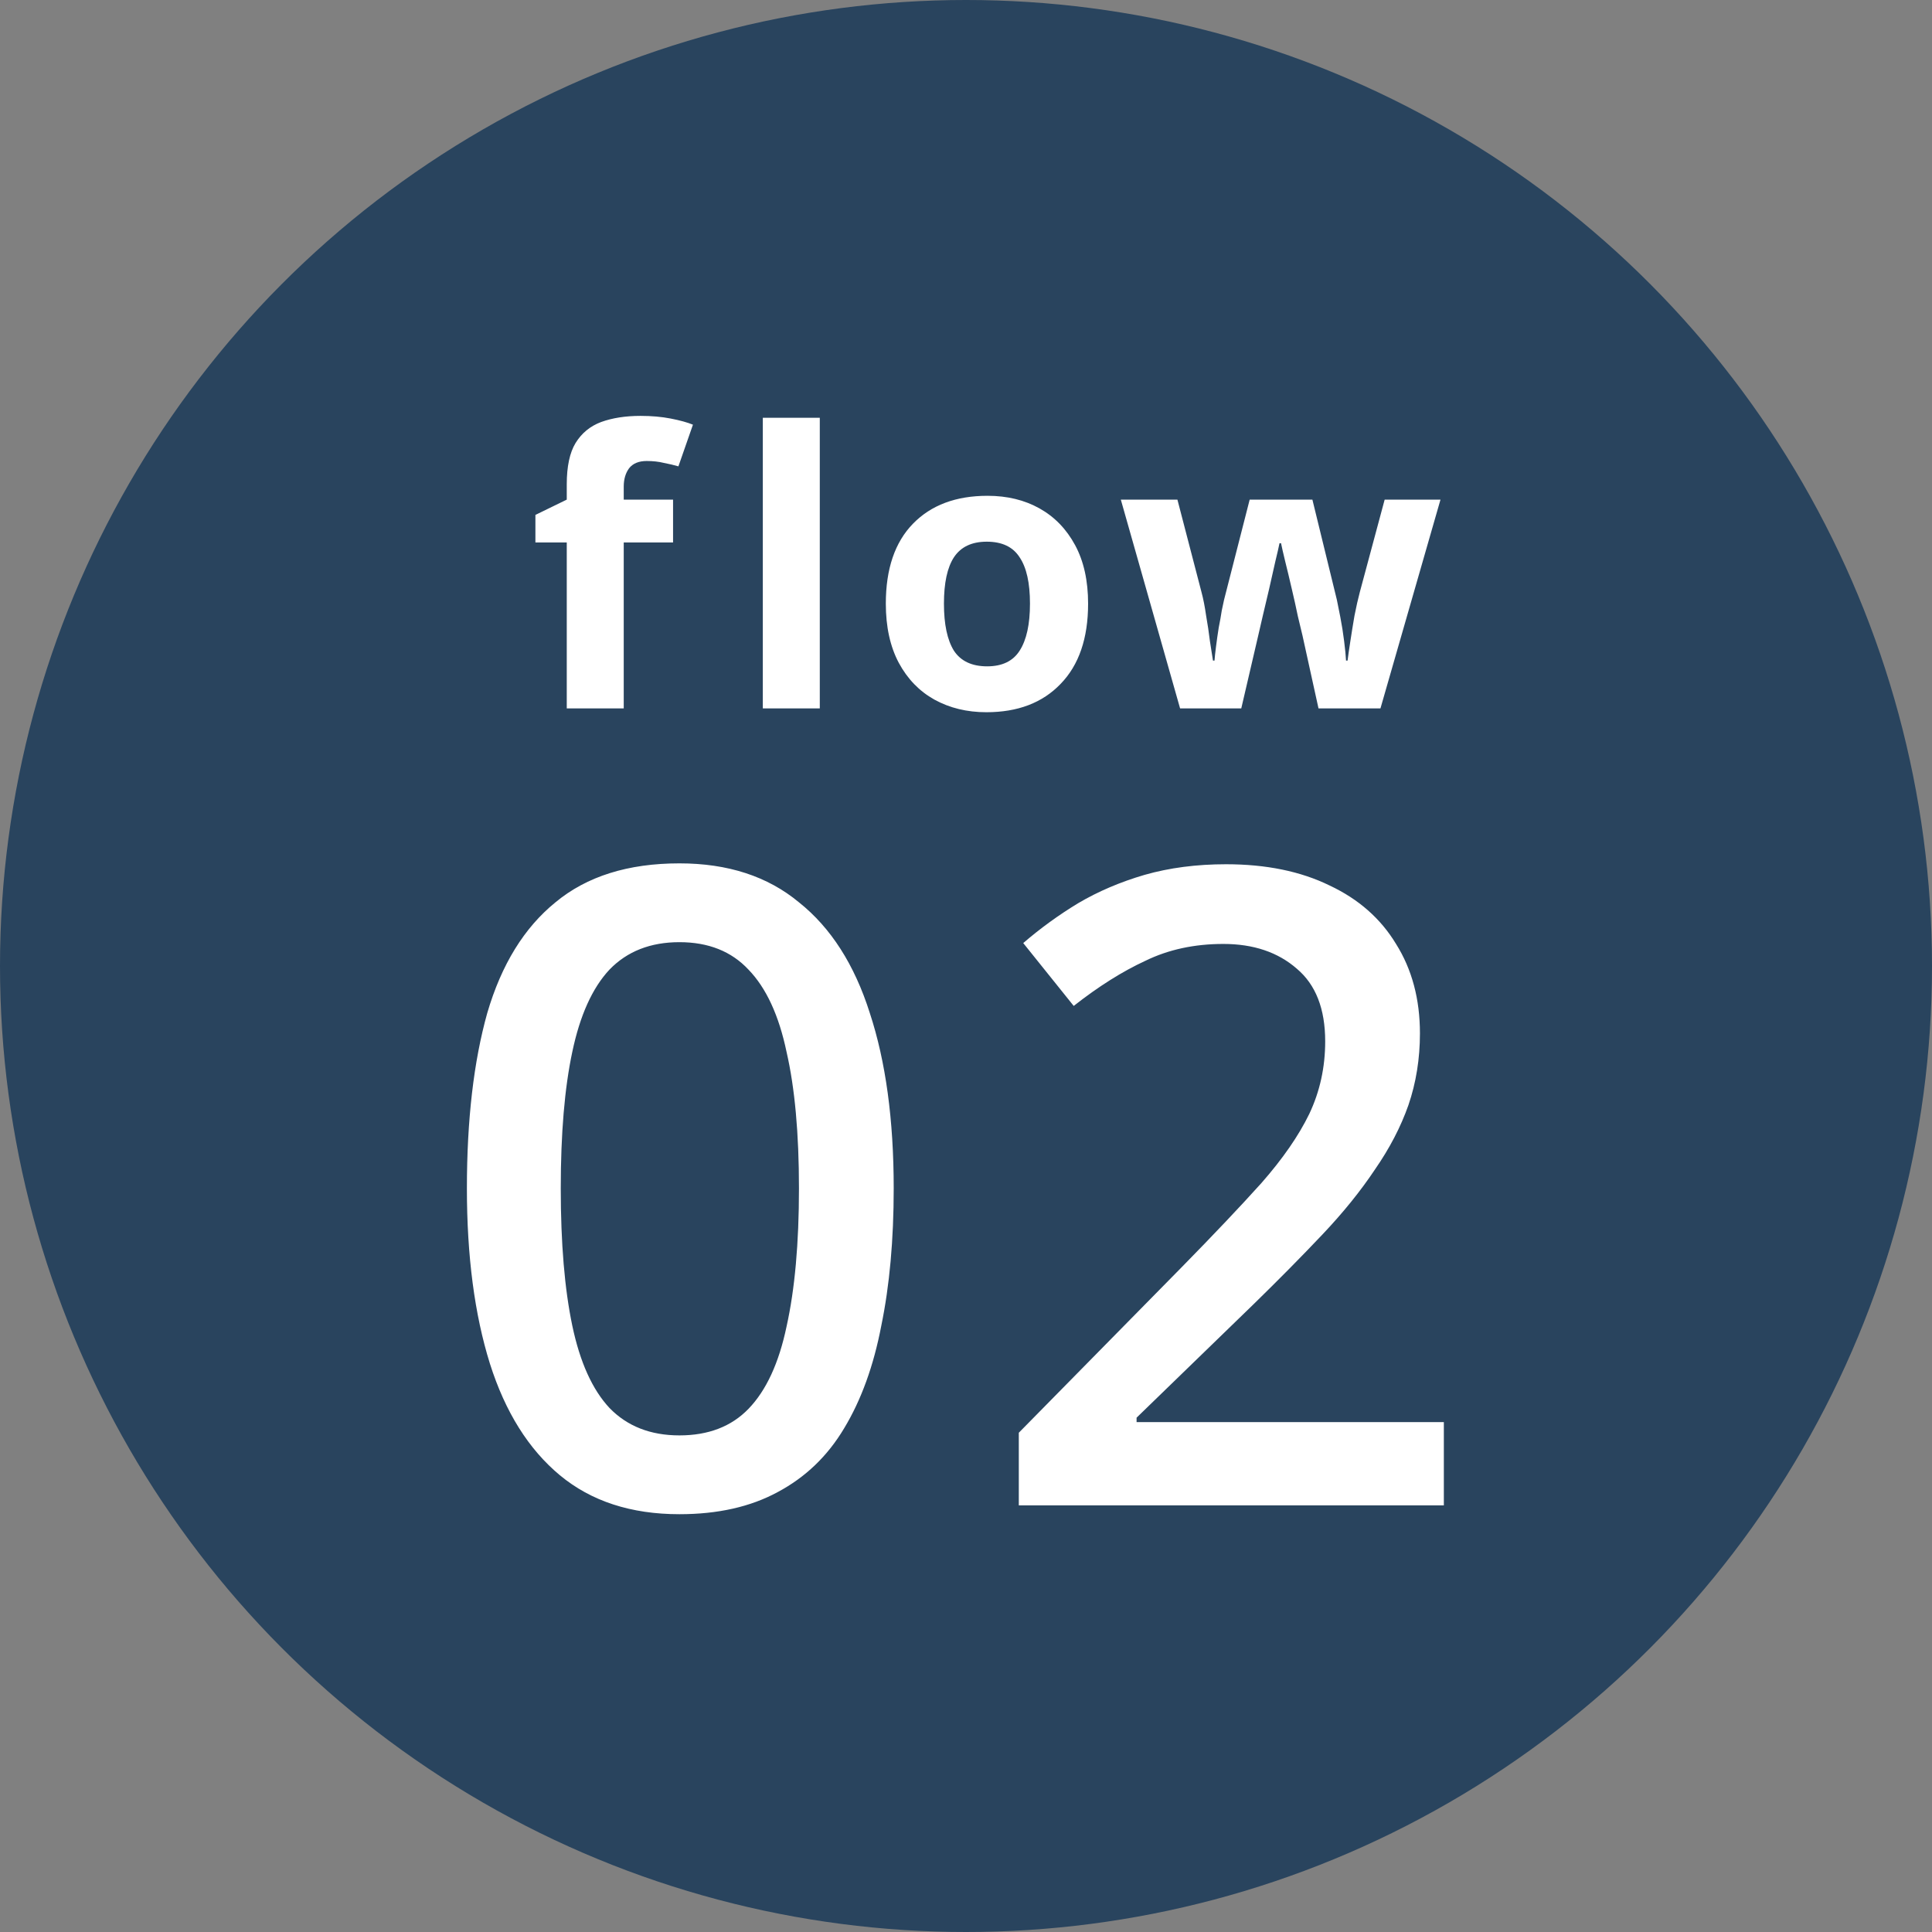
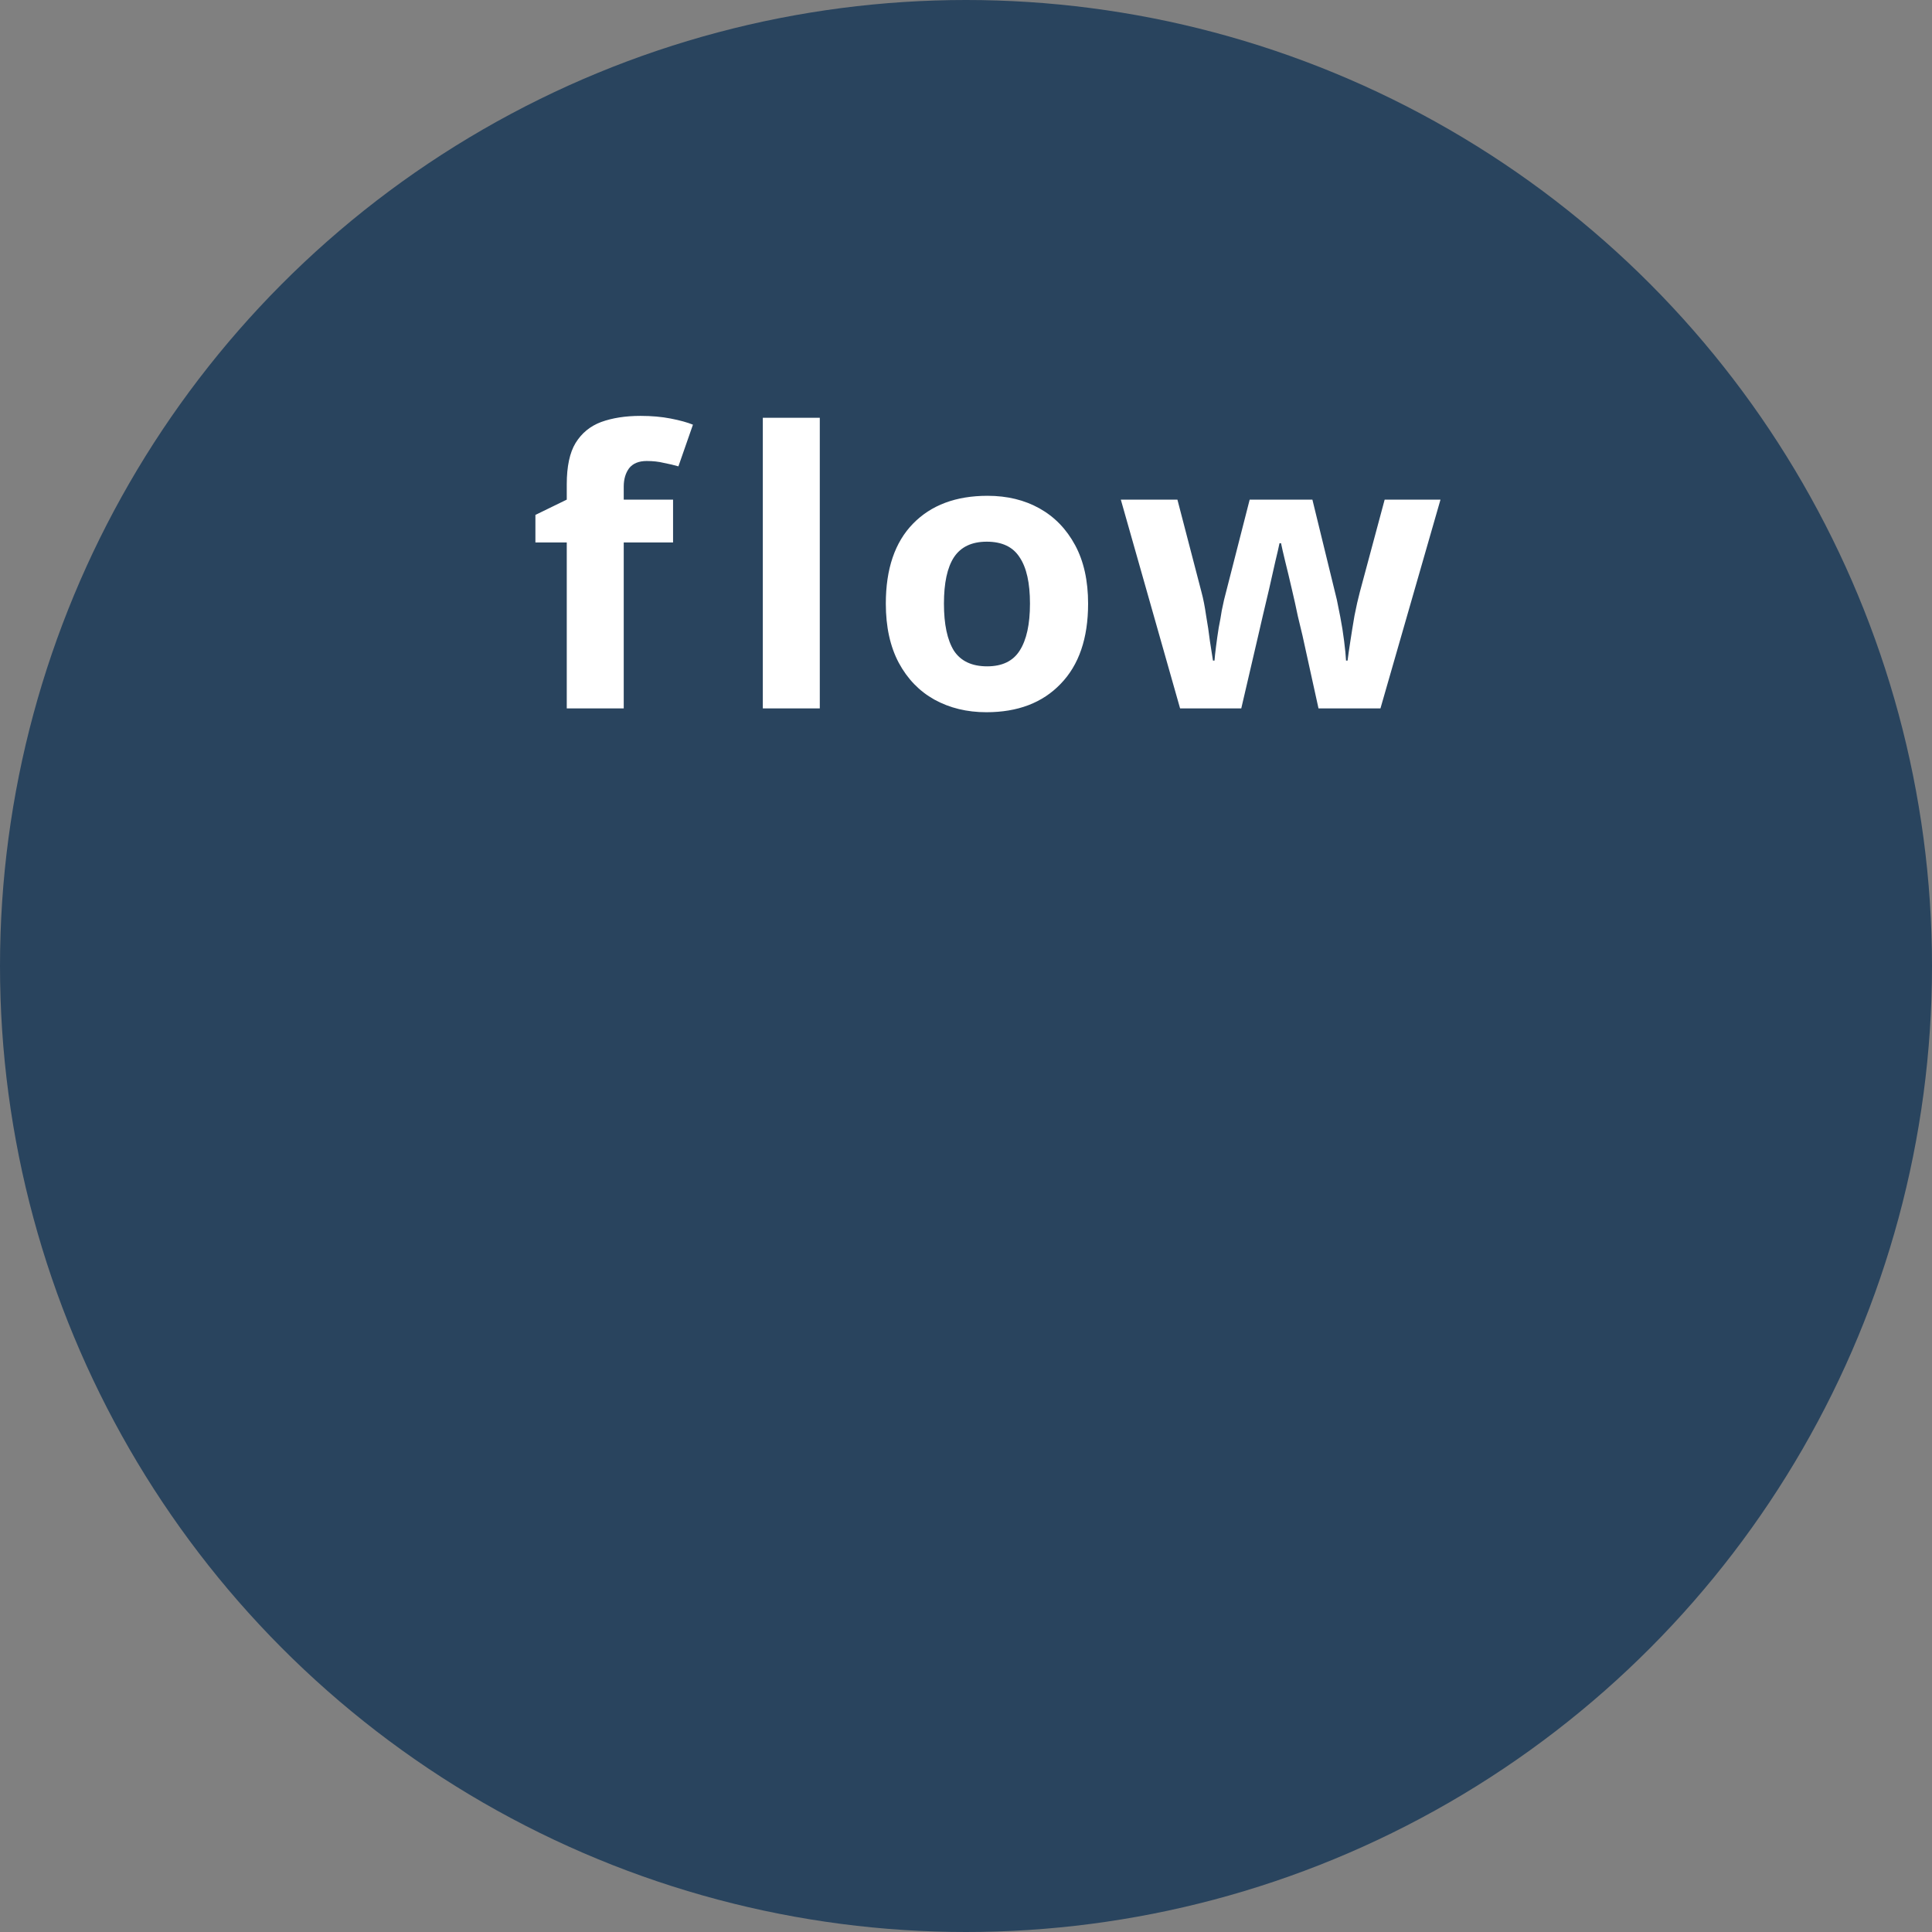
<svg xmlns="http://www.w3.org/2000/svg" width="96" height="96" viewBox="0 0 96 96" fill="none">
  <rect x="0" y="0" width="96" height="96" fill="#808080" stroke="none" />
  <circle cx="48" cy="48" r="48" fill="#29445E" />
-   <path d="M44.408 59.048C44.408 61.6 44.203 63.873 43.792 65.868C43.411 67.862 42.795 69.564 41.944 70.972C41.123 72.35 40.023 73.406 38.644 74.14C37.295 74.873 35.667 75.24 33.76 75.24C31.355 75.24 29.375 74.594 27.82 73.304C26.266 72.013 25.107 70.165 24.344 67.76C23.582 65.325 23.2 62.421 23.2 59.048C23.2 55.645 23.538 52.741 24.212 50.336C24.916 47.931 26.046 46.097 27.6 44.836C29.155 43.545 31.208 42.9 33.76 42.9C36.166 42.9 38.146 43.545 39.7 44.836C41.284 46.097 42.458 47.931 43.22 50.336C44.012 52.741 44.408 55.645 44.408 59.048ZM27.864 59.048C27.864 61.776 28.055 64.049 28.436 65.868C28.818 67.686 29.434 69.05 30.284 69.96C31.164 70.869 32.323 71.324 33.76 71.324C35.198 71.324 36.342 70.884 37.192 70.004C38.072 69.094 38.703 67.731 39.084 65.912C39.495 64.064 39.7 61.776 39.7 59.048C39.7 56.32 39.495 54.061 39.084 52.272C38.703 50.453 38.072 49.089 37.192 48.18C36.342 47.27 35.198 46.816 33.76 46.816C32.323 46.816 31.164 47.27 30.284 48.18C29.434 49.089 28.818 50.453 28.436 52.272C28.055 54.061 27.864 56.32 27.864 59.048ZM71.744 74.8H50.624V71.192L58.72 62.964C60.304 61.35 61.624 59.957 62.68 58.784C63.736 57.581 64.528 56.437 65.056 55.352C65.584 54.237 65.848 53.035 65.848 51.744C65.848 50.13 65.379 48.928 64.44 48.136C63.501 47.315 62.284 46.904 60.788 46.904C59.351 46.904 58.06 47.182 56.916 47.74C55.772 48.268 54.584 49.016 53.352 49.984L50.844 46.86C51.695 46.127 52.604 45.467 53.572 44.88C54.569 44.293 55.669 43.824 56.872 43.472C58.104 43.12 59.453 42.944 60.92 42.944C62.915 42.944 64.631 43.296 66.068 44C67.505 44.675 68.605 45.642 69.368 46.904C70.16 48.165 70.556 49.647 70.556 51.348C70.556 52.609 70.365 53.797 69.984 54.912C69.603 55.997 69.045 57.068 68.312 58.124C67.608 59.18 66.743 60.251 65.716 61.336C64.689 62.421 63.56 63.565 62.328 64.768L56.476 70.444V70.664H71.744V74.8Z" fill="white" />
  <path d="M33.444 26.954H30.993V35.2H28.162V26.954H26.604V25.586L28.162 24.826V24.066C28.162 23.18 28.308 22.495 28.599 22.014C28.903 21.52 29.328 21.172 29.872 20.969C30.43 20.767 31.082 20.665 31.829 20.665C32.374 20.665 32.874 20.709 33.33 20.798C33.786 20.887 34.154 20.988 34.432 21.102L33.71 23.173C33.495 23.11 33.254 23.053 32.988 23.002C32.735 22.939 32.45 22.907 32.133 22.907C31.741 22.907 31.449 23.027 31.259 23.268C31.082 23.509 30.993 23.813 30.993 24.18V24.826H33.444V26.954ZM40.735 35.2H37.904V20.76H40.735V35.2ZM54.067 29.994C54.067 31.717 53.611 33.047 52.699 33.984C51.8 34.922 50.571 35.39 49.013 35.39C48.05 35.39 47.189 35.181 46.429 34.763C45.681 34.345 45.093 33.737 44.662 32.939C44.231 32.129 44.016 31.147 44.016 29.994C44.016 28.271 44.465 26.948 45.365 26.023C46.264 25.099 47.499 24.636 49.07 24.636C50.045 24.636 50.907 24.845 51.654 25.263C52.401 25.681 52.99 26.289 53.421 27.087C53.852 27.885 54.067 28.854 54.067 29.994ZM46.904 29.994C46.904 31.02 47.069 31.799 47.398 32.331C47.74 32.85 48.291 33.11 49.051 33.11C49.798 33.11 50.337 32.85 50.666 32.331C51.008 31.799 51.179 31.02 51.179 29.994C51.179 28.968 51.008 28.202 50.666 27.695C50.337 27.176 49.792 26.916 49.032 26.916C48.285 26.916 47.74 27.176 47.398 27.695C47.069 28.202 46.904 28.968 46.904 29.994ZM65.516 35.2L64.718 31.571C64.668 31.356 64.592 31.039 64.49 30.621C64.402 30.191 64.3 29.735 64.186 29.253C64.072 28.759 63.965 28.309 63.863 27.904C63.762 27.486 63.692 27.182 63.654 26.992H63.578C63.54 27.182 63.471 27.486 63.369 27.904C63.281 28.309 63.179 28.759 63.065 29.253C62.951 29.735 62.844 30.191 62.742 30.621C62.641 31.052 62.565 31.381 62.514 31.609L61.678 35.2H58.638L55.693 24.826H58.505L59.702 29.424C59.791 29.753 59.867 30.14 59.93 30.583C60.006 31.014 60.07 31.438 60.12 31.856C60.184 32.261 60.234 32.584 60.272 32.825H60.348C60.361 32.648 60.386 32.413 60.424 32.122C60.462 31.818 60.507 31.508 60.557 31.191C60.621 30.875 60.671 30.59 60.709 30.336C60.76 30.083 60.798 29.905 60.823 29.804L62.096 24.826H65.212L66.428 29.804C66.466 29.982 66.523 30.267 66.599 30.659C66.675 31.052 66.739 31.451 66.789 31.856C66.84 32.261 66.872 32.584 66.884 32.825H66.96C66.986 32.61 67.03 32.3 67.093 31.894C67.157 31.476 67.226 31.046 67.302 30.602C67.391 30.146 67.48 29.753 67.568 29.424L68.803 24.826H71.577L68.594 35.2H65.516Z" fill="white" />
</svg>